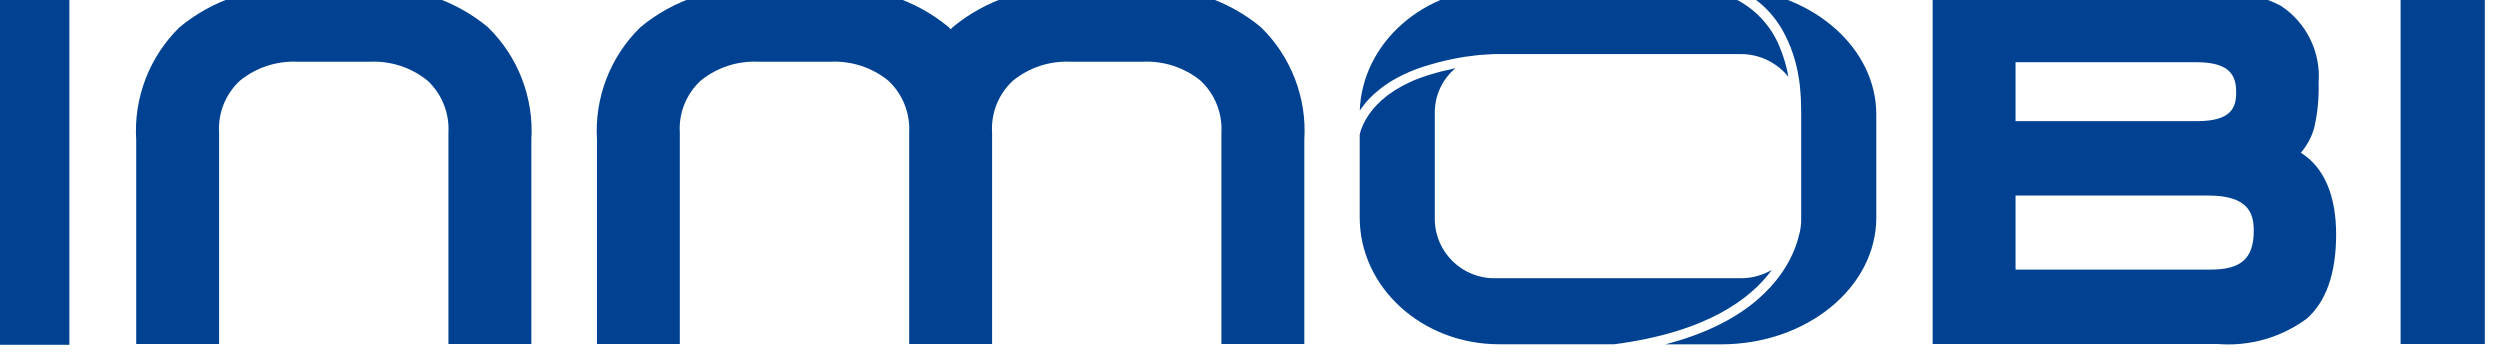
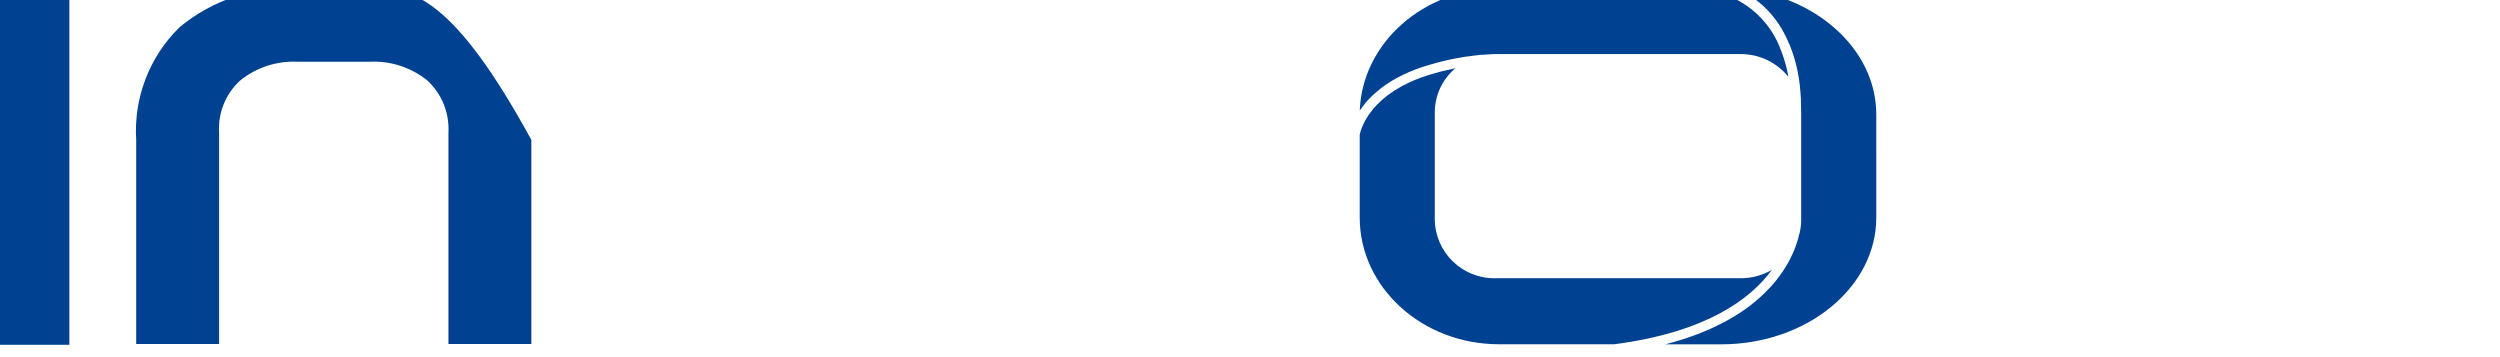
<svg xmlns="http://www.w3.org/2000/svg" viewBox="0 0 1120 160">
  <defs>
    <style>.d{fill:#0b4dcc;}.e{fill:#004291;}</style>
  </defs>
  <g id="a" />
  <g id="b">
    <g id="c">
      <g transform="translate(-4704 -561)">
        <g transform="translate(4697.218 555.475)">
-           <path class="e" d="M172.31,.26h-32c-19.26-1.09-38.22,5.15-53.08,17.46-13.51,13.2-20.6,31.63-19.43,50.48v91.44h37.14V65.01c-.57-8.81,2.88-17.41,9.38-23.38,7.32-5.93,16.58-8.93,25.99-8.44h32c9.41-.49,18.67,2.52,25.99,8.44,6.45,6.01,9.89,14.58,9.38,23.38v94.64h37.15V68.2c1.17-18.85-5.93-37.28-19.45-50.48C210.53,5.41,191.57-.82,172.31,.26" />
-           <path class="e" d="M518.65,.26h-32c-19.26-1.08-38.22,5.15-53.07,17.46-.31,.29-.57,.6-.87,.9-.3-.3-.57-.61-.88-.9C416.97,5.41,398.01-.82,378.75,.26h-32c-19.26-1.09-38.22,5.15-53.07,17.46-13.52,13.2-20.62,31.63-19.44,50.48v91.44h37.1V65.01c-.57-8.81,2.88-17.41,9.38-23.38,7.32-5.93,16.58-8.93,25.99-8.44h32c9.41-.49,18.67,2.52,26,8.44,6.45,6.01,9.89,14.58,9.38,23.38v94.64h37.15V65.01c-.57-8.81,2.88-17.41,9.38-23.38,7.32-5.93,16.58-8.93,25.99-8.44h32c9.41-.49,18.67,2.52,25.99,8.44,6.45,6.01,9.89,14.58,9.38,23.38v94.64h37.14V68.2c1.18-18.85-5.92-37.28-19.44-50.48-14.85-12.31-33.81-18.54-53.07-17.46" />
-           <path class="e" d="M1037.57,73.94c2.84-3.27,4.89-7.14,6.01-11.32,1.49-6.51,2.14-13.18,1.93-19.85,1.12-13.83-5.42-27.16-17.05-34.73-11.71-5.84-24.73-8.52-37.79-7.78h-118.06V159.65h127.86c14.17,1.11,28.27-2.93,39.72-11.36,8.75-7.69,13.18-20.38,13.18-37.73s-5.31-30.01-15.8-36.62m-46.47-14.14h-81.35v-26.4h81.12c15.57,0,17.72,6.54,17.72,13.6,0,6.63-2.12,12.8-17.5,12.8m-81.34,33.33h86.4c17.9,0,20.32,7.96,20.32,15.74,0,12.38-5.6,17.43-19.2,17.43h-87.52v-33.18Z" />
-           <rect class="e" x="1082.25" y=".42" width="37.74" height="159.22" />
+           <path class="e" d="M172.31,.26h-32c-19.26-1.09-38.22,5.15-53.08,17.46-13.51,13.2-20.6,31.63-19.43,50.48v91.44h37.14V65.01c-.57-8.81,2.88-17.41,9.38-23.38,7.32-5.93,16.58-8.93,25.99-8.44h32c9.41-.49,18.67,2.52,25.99,8.44,6.45,6.01,9.89,14.58,9.38,23.38v94.64h37.15V68.2C210.53,5.41,191.57-.82,172.31,.26" />
          <path class="e" d="M615.96,55.1c.08-.13,.17-.26,.25-.38l.52-.75c.47-.65,.94-1.26,1.43-1.87,.2-.28,.31-.41,.42-.54l.23-.28c1.03-1.19,2.13-2.33,3.3-3.39l.4-.36c.64-.58,1.34-1.17,2.07-1.76,.38-.3,.73-.59,1.12-.9l.19-.13c2.09-1.57,4.29-2.98,6.58-4.23l.8-.42c1.67-.9,3.38-1.7,5.17-2.46l.19-.08c.86-.36,1.76-.71,2.68-1.06l1.21-.43c1.6-.57,3.29-1.11,5.03-1.6,.53-.15,1.08-.32,1.64-.46,.25-.06,.49-.13,.72-.21s.7-.2,1.08-.3c2.96-.8,5.82-1.4,8.47-1.9h0c1.26-.23,2.47-.44,3.62-.62h.07l.33-.06,.49-.07h.15c1.02-.14,1.98-.27,2.86-.38l.28-.04h0c.91-.11,1.76-.22,2.54-.29l.47-.04h.78l1.49-.13h.18l.8-.06h.3c.9-.09,1.8-.14,2.7-.14h110.13c8.29-.03,16.13,3.71,21.32,10.18l-.37-2.02c-.17-.8-.34-1.55-.54-2.34l-.22-.86c-.22-.8-.44-1.6-.7-2.4l-.62-1.92c-.37-1.09-.79-2.19-1.26-3.29v-.1c-5.27-13.46-17.18-23.2-31.42-25.69l-.8-.17c-.74-.14-1.51-.26-2.29-.38h-.29c-.75-.1-1.53-.18-2.3-.26-.61-.06-1.22-.11-1.84-.15-.41,0-.8-.06-1.23-.09h-.25c-1.1-.05-2.22-.08-3.38-.08h-81.84c-33.94,0-61.68,24.57-62.67,55.1" />
          <path class="e" d="M812.8,110.54c-.08,.38-.18,.8-.3,1.18v.12c-.11,.41-.22,.8-.35,1.26l-.05,.15c-.13,.42-.27,.88-.42,1.34l-.04,.13c-.16,.48-.34,.98-.52,1.47v.07c-1.45,3.79-3.33,7.41-5.6,10.77l-.06,.09c-.41,.61-.84,1.22-1.28,1.83l-.1,.13c-.47,.63-.95,1.26-1.46,1.91h0c-1.69,2.12-3.53,4.13-5.49,6.02l-.05,.05c-.65,.62-1.31,1.24-2.01,1.85l-.38,.34c-.6,.53-1.21,1.05-1.84,1.6-.18,.14-.36,.3-.55,.43-.61,.5-1.24,.98-1.88,1.47l-.62,.46c-.67,.49-1.37,.98-2.08,1.47l-.57,.4c-.85,.57-1.71,1.13-2.61,1.68l-.2,.14c-1.97,1.21-4.07,2.39-6.31,3.54l-.86,.43c-.8,.41-1.66,.8-2.52,1.22l-1.18,.54c-.8,.35-1.6,.71-2.4,1.06l-1.35,.56c-.81,.33-1.64,.66-2.5,.98l-1.43,.54c-.9,.33-1.81,.65-2.73,.96-.47,.16-.93,.33-1.41,.48-1.07,.35-2.19,.7-3.36,1.05l-.98,.3c-1.43,.42-2.9,.8-4.41,1.22h24.98c38.31,0,69.48-25.49,69.48-56.8V56.8c0-29.51-27.66-53.83-62.9-56.56l.08,.04,.31,.14c.8,.37,1.48,.7,2.14,1.02l.62,.32c.73,.38,1.43,.78,2.1,1.19l.44,.27c.72,.45,1.28,.8,1.82,1.18l.48,.33c.62,.43,1.21,.89,1.79,1.34l.62,.51c.52,.42,1.05,.86,1.55,1.33,.13,.11,.3,.27,.46,.42,.46,.42,.89,.8,1.31,1.26,.15,.14,.32,.33,.49,.5,.54,.55,1.01,1.06,1.45,1.6,.17,.18,.34,.38,.5,.59,.31,.38,.65,.8,.97,1.2l.44,.56c.39,.5,.8,1.04,1.14,1.6l.46,.66c.3,.44,.58,.89,.84,1.32l.44,.69c.3,.5,.56,.96,.8,1.42l.42,.8c.27,.51,.55,1.04,.8,1.56l.89,1.89c.14,.31,.23,.52,.32,.74,.21,.45,.44,1,.66,1.56l.26,.66c.17,.44,.33,.89,.47,1.33,.08,.19,.16,.39,.22,.58,.13,.36,.26,.8,.4,1.18l.32,1.04c.18,.56,.34,1.1,.49,1.6l.48,1.85c.04,.15,.1,.36,.14,.58,.11,.47,.25,1.03,.36,1.6l.09,.4,.62,3.37c.03,.12,.05,.24,.06,.37,.17,1.03,.31,2.12,.42,3.15v.22c.1,.86,.19,1.86,.26,2.78,.07,.8,.13,1.78,.18,2.78l.14,6.4v47.85c0,2.19-.29,4.37-.85,6.49h0s0,.07,0,.1" />
          <path class="e" d="M625.18,51c-1.04,.95-2.02,1.95-2.94,3.01-.06,.08-.18,.22-.3,.35l-.32,.42c-.44,.54-.86,1.1-1.26,1.65l-.49,.69c-.36,.55-.74,1.14-1.07,1.7l-.21,.37c-.33,.58-.63,1.15-.9,1.69-.32,.66-.56,1.22-.76,1.73s-.38,1.01-.49,1.37l-.06,.18c-.1,.34-.19,.61-.25,.84l-.06,.26c0,.17-.08,.31-.1,.43l-.04,.22v37.04c0,31.34,28,56.8,62.4,56.8h51.65c41.29-5.39,61.1-20.29,70.6-33.33-4.22,2.46-9.01,3.76-13.9,3.75h-110.13c-14.68,.19-26.75-11.54-26.98-26.22V55.86c.01-7.64,3.4-14.88,9.25-19.78l-6.75,1.55c-.32,.08-.61,.17-.89,.25l-.86,.25-1.53,.42c-1.66,.48-3.27,.99-4.8,1.54l-1.13,.4c-.88,.34-1.76,.67-2.59,1.02l-.19,.08c-1.6,.7-3.2,1.44-4.75,2.27l-.6,.32c-2.1,1.13-4.11,2.42-6.02,3.84l-.36,.26c-.99,.8-1.96,1.6-2.81,2.34l-.36,.38Z" />
          <rect class="e" y=".28" width="37.86" height="159.71" />
        </g>
        <path class="d" d="M0,160V.29H37.86V160H0Zm752.8-.26c1.5-.39,2.97-.8,4.41-1.22l.98-.3c1.15-.34,2.26-.7,3.35-1.05,.48-.15,.94-.32,1.41-.49,.91-.31,1.82-.63,2.72-.96l1.43-.54c.85-.33,1.68-.65,2.5-.98l1.35-.56c.8-.34,1.6-.7,2.4-1.06l1.18-.54c.86-.4,1.69-.8,2.52-1.22l.86-.43c2.22-1.14,4.33-2.34,6.3-3.54l.2-.13c.89-.56,1.76-1.13,2.61-1.68l.57-.41c.72-.49,1.4-.98,2.07-1.47l.63-.46c.63-.49,1.27-.98,1.87-1.47,.18-.14,.37-.28,.54-.44,.64-.51,1.24-1.03,1.85-1.55l.38-.34c.7-.62,1.36-1.23,2-1.86l.05-.05c1.96-1.88,3.79-3.88,5.48-6.01h0c.5-.64,.99-1.27,1.46-1.9l.1-.14c.44-.62,.86-1.22,1.27-1.83,.03-.03,.05-.06,.07-.1,2.28-3.36,4.16-6.97,5.6-10.77v-.06c.19-.5,.36-.99,.53-1.47,0-.04,0-.09,0-.13,.16-.46,.3-.91,.41-1.34,0-.06,0-.1,.05-.15,.13-.43,.24-.8,.34-1.26v-.12c.11-.41,.21-.8,.3-1.18,0-.03,0-.06,0-.1,.56-2.12,.84-4.3,.85-6.49V56.11l-.16-6.4c0-.99-.1-2-.17-2.77-.07-.92-.17-1.92-.27-2.77v-.23c-.11-1.03-.24-2.12-.41-3.15-.01-.12-.03-.24-.05-.36l-.62-3.38-.1-.39c-.11-.55-.25-1.11-.36-1.6-.04-.2-.08-.39-.14-.58l-.48-1.85c-.16-.54-.31-1.07-.49-1.6l-.32-1.04-.4-1.18c-.07-.21-.16-.44-.21-.58-.16-.45-.31-.89-.48-1.34l-.27-.65c-.21-.56-.45-1.11-.66-1.56-.09-.22-.18-.44-.32-.75l-.89-1.89c-.26-.53-.53-1.05-.8-1.55l-.43-.8c-.27-.46-.51-.91-.8-1.42l-.44-.68c-.27-.45-.55-.89-.85-1.34l-.46-.65c-.36-.54-.76-1.07-1.14-1.6-.17-.21-.34-.41-.45-.56-.32-.43-.66-.8-.98-1.2-.16-.21-.32-.4-.5-.58-.44-.53-.9-1.03-1.44-1.6-.17-.18-.34-.36-.49-.5-.41-.44-.86-.86-1.31-1.27-.16-.15-.34-.31-.46-.42-.5-.46-1.03-.9-1.54-1.34l-.63-.5c-.59-.46-1.17-.9-1.78-1.34-.17-.13-.34-.24-.49-.33-.54-.37-1.09-.73-1.81-1.18l-.44-.28c-.68-.41-1.38-.8-2.11-1.18l-.62-.32c-.66-.33-1.34-.65-2.14-1.02l-.31-.14h-.07c35.2,2.72,62.88,27.05,62.88,56.55v46.13c0,31.34-31.2,56.8-69.47,56.8l-24.79,.02Zm-74.45,0c-34.4,0-62.4-25.5-62.4-56.8v-37.25c0-.12,.05-.27,.1-.44l.05-.26c.06-.23,.14-.5,.26-.8l.05-.18c.11-.36,.27-.8,.5-1.37s.44-1.07,.76-1.73c.27-.54,.56-1.12,.89-1.69l.21-.37c.33-.55,.7-1.14,1.05-1.7l.5-.69c.4-.55,.8-1.11,1.26-1.66l.34-.42,.3-.36c.92-1.05,1.9-2.05,2.93-2.99l.37-.33c.85-.8,1.82-1.6,2.81-2.34l.35-.26c1.92-1.42,3.93-2.7,6.03-3.84l.6-.31c1.55-.8,3.11-1.6,4.74-2.27l.19-.08c.8-.36,1.71-.7,2.6-1.03,.37-.14,.73-.26,1.14-.39,1.51-.54,3.12-1.06,4.8-1.54l1.53-.42,.87-.24c.27-.09,.56-.18,.87-.26l6.75-1.56c-5.85,4.91-9.23,12.15-9.24,19.79v48.07c.22,14.68,12.29,26.42,26.97,26.23h110.12c4.88,.01,9.68-1.28,13.89-3.75-9.5,13.03-29.3,27.93-70.59,33.33l-51.62-.09Zm194.21-.09V.26h118.06c13.06-.73,26.09,1.95,37.79,7.78,11.63,7.57,18.18,20.9,17.05,34.73,.21,6.67-.44,13.34-1.94,19.84-1.12,4.18-3.17,8.06-6.01,11.33,10.49,6.62,15.81,18.9,15.81,36.62s-4.44,30.03-13.18,37.71c-11.45,8.44-25.54,12.47-39.72,11.37h-127.87Zm37.16-33.34h87.46c13.66,0,19.2-5.06,19.2-17.44,0-7.78-2.4-15.74-20.32-15.74h-86.4l.06,33.18Zm0-66.52h81.34c15.38,0,17.5-6.14,17.5-12.8,0-7.08-2.16-13.6-17.72-13.6h-81.12v26.4Zm172.5,99.86V.45h37.78V159.65h-37.78Zm-528.23,0V65.01c.51-8.8-2.93-17.37-9.38-23.38-7.33-5.93-16.59-8.93-26-8.44h-32c-9.41-.5-18.67,2.51-25.99,8.44-6.5,5.98-9.95,14.57-9.38,23.38v94.64h-37.15V65.01c.51-8.8-2.93-17.37-9.38-23.38-7.33-5.93-16.59-8.93-26.01-8.44h-32c-9.41-.5-18.67,2.51-25.99,8.44-6.5,5.97-9.95,14.57-9.38,23.38v94.64h-37.14V68.21c-1.18-18.86,5.92-37.29,19.43-50.49C308.49,5.41,327.44-.82,346.7,.26h32c19.26-1.09,38.22,5.15,53.08,17.46,.31,.28,.57,.6,.87,.9,.3-.29,.57-.62,.89-.9C448.39,5.42,467.34-.82,486.6,.26h32c19.26-1.09,38.22,5.15,53.07,17.46,13.52,13.2,20.62,31.63,19.43,50.49v91.44h-37.11Zm-346.34,0V65.01c.51-8.8-2.93-17.37-9.38-23.38-7.33-5.93-16.59-8.93-26-8.44h-32c-9.41-.5-18.66,2.51-25.98,8.44-6.5,5.98-9.94,14.57-9.38,23.38v94.64h-37.15V68.21c-1.17-18.86,5.93-37.29,19.44-50.49C102.07,5.41,121.03-.82,140.28,.26h32c19.26-1.09,38.22,5.15,53.08,17.46,13.52,13.2,20.62,31.63,19.45,50.49v91.44h-37.15ZM678.64,0h81.78c1.17,0,2.29,0,3.39,.08h.24l1.23,.09c.62,0,1.22,.09,1.84,.15,.8,.07,1.55,.14,2.3,.26h.28c.8,.12,1.54,.24,2.3,.38l.8,.17c14.24,2.49,26.15,12.23,31.43,25.7v.1c.46,1.1,.88,2.2,1.26,3.3l.62,1.92c.27,.8,.49,1.6,.7,2.4l.21,.86c.2,.8,.38,1.6,.54,2.34l.37,2.02c-5.19-6.46-13.04-10.21-21.32-10.18h-110.05c-.95,0-1.89,.06-2.7,.14h-.29l-.8,.06h-.18l-1.49,.12h-1.25c-.8,.08-1.6,.18-2.53,.29h-.28c-.89,.12-1.86,.24-2.87,.39h-.14l-.5,.07-.34,.05h-.06c-1.16,.18-2.4,.39-3.63,.62h0c-2.66,.5-5.51,1.11-8.47,1.9-.39,.1-.73,.21-1.09,.3s-.46,.14-.72,.21c-.56,.14-1.11,.31-1.65,.46-1.73,.5-3.44,1.05-5.02,1.6l-1.21,.42c-.91,.36-1.82,.7-2.67,1.06l-.19,.09c-1.79,.75-3.5,1.6-5.17,2.46l-.8,.42c-2.3,1.25-4.5,2.66-6.59,4.23l-.18,.13c-.39,.3-.75,.6-1.13,.9-.72,.59-1.43,1.18-2.06,1.76l-.4,.36c-1.16,1.06-2.27,2.19-3.3,3.38l-.23,.28c-.11,.14-.21,.26-.41,.54-.5,.62-.96,1.22-1.44,1.86l-.51,.75c-.08,.13-.18,.26-.26,.38,.98-30.22,28.71-54.79,62.66-54.79Z" />
      </g>
    </g>
  </g>
</svg>